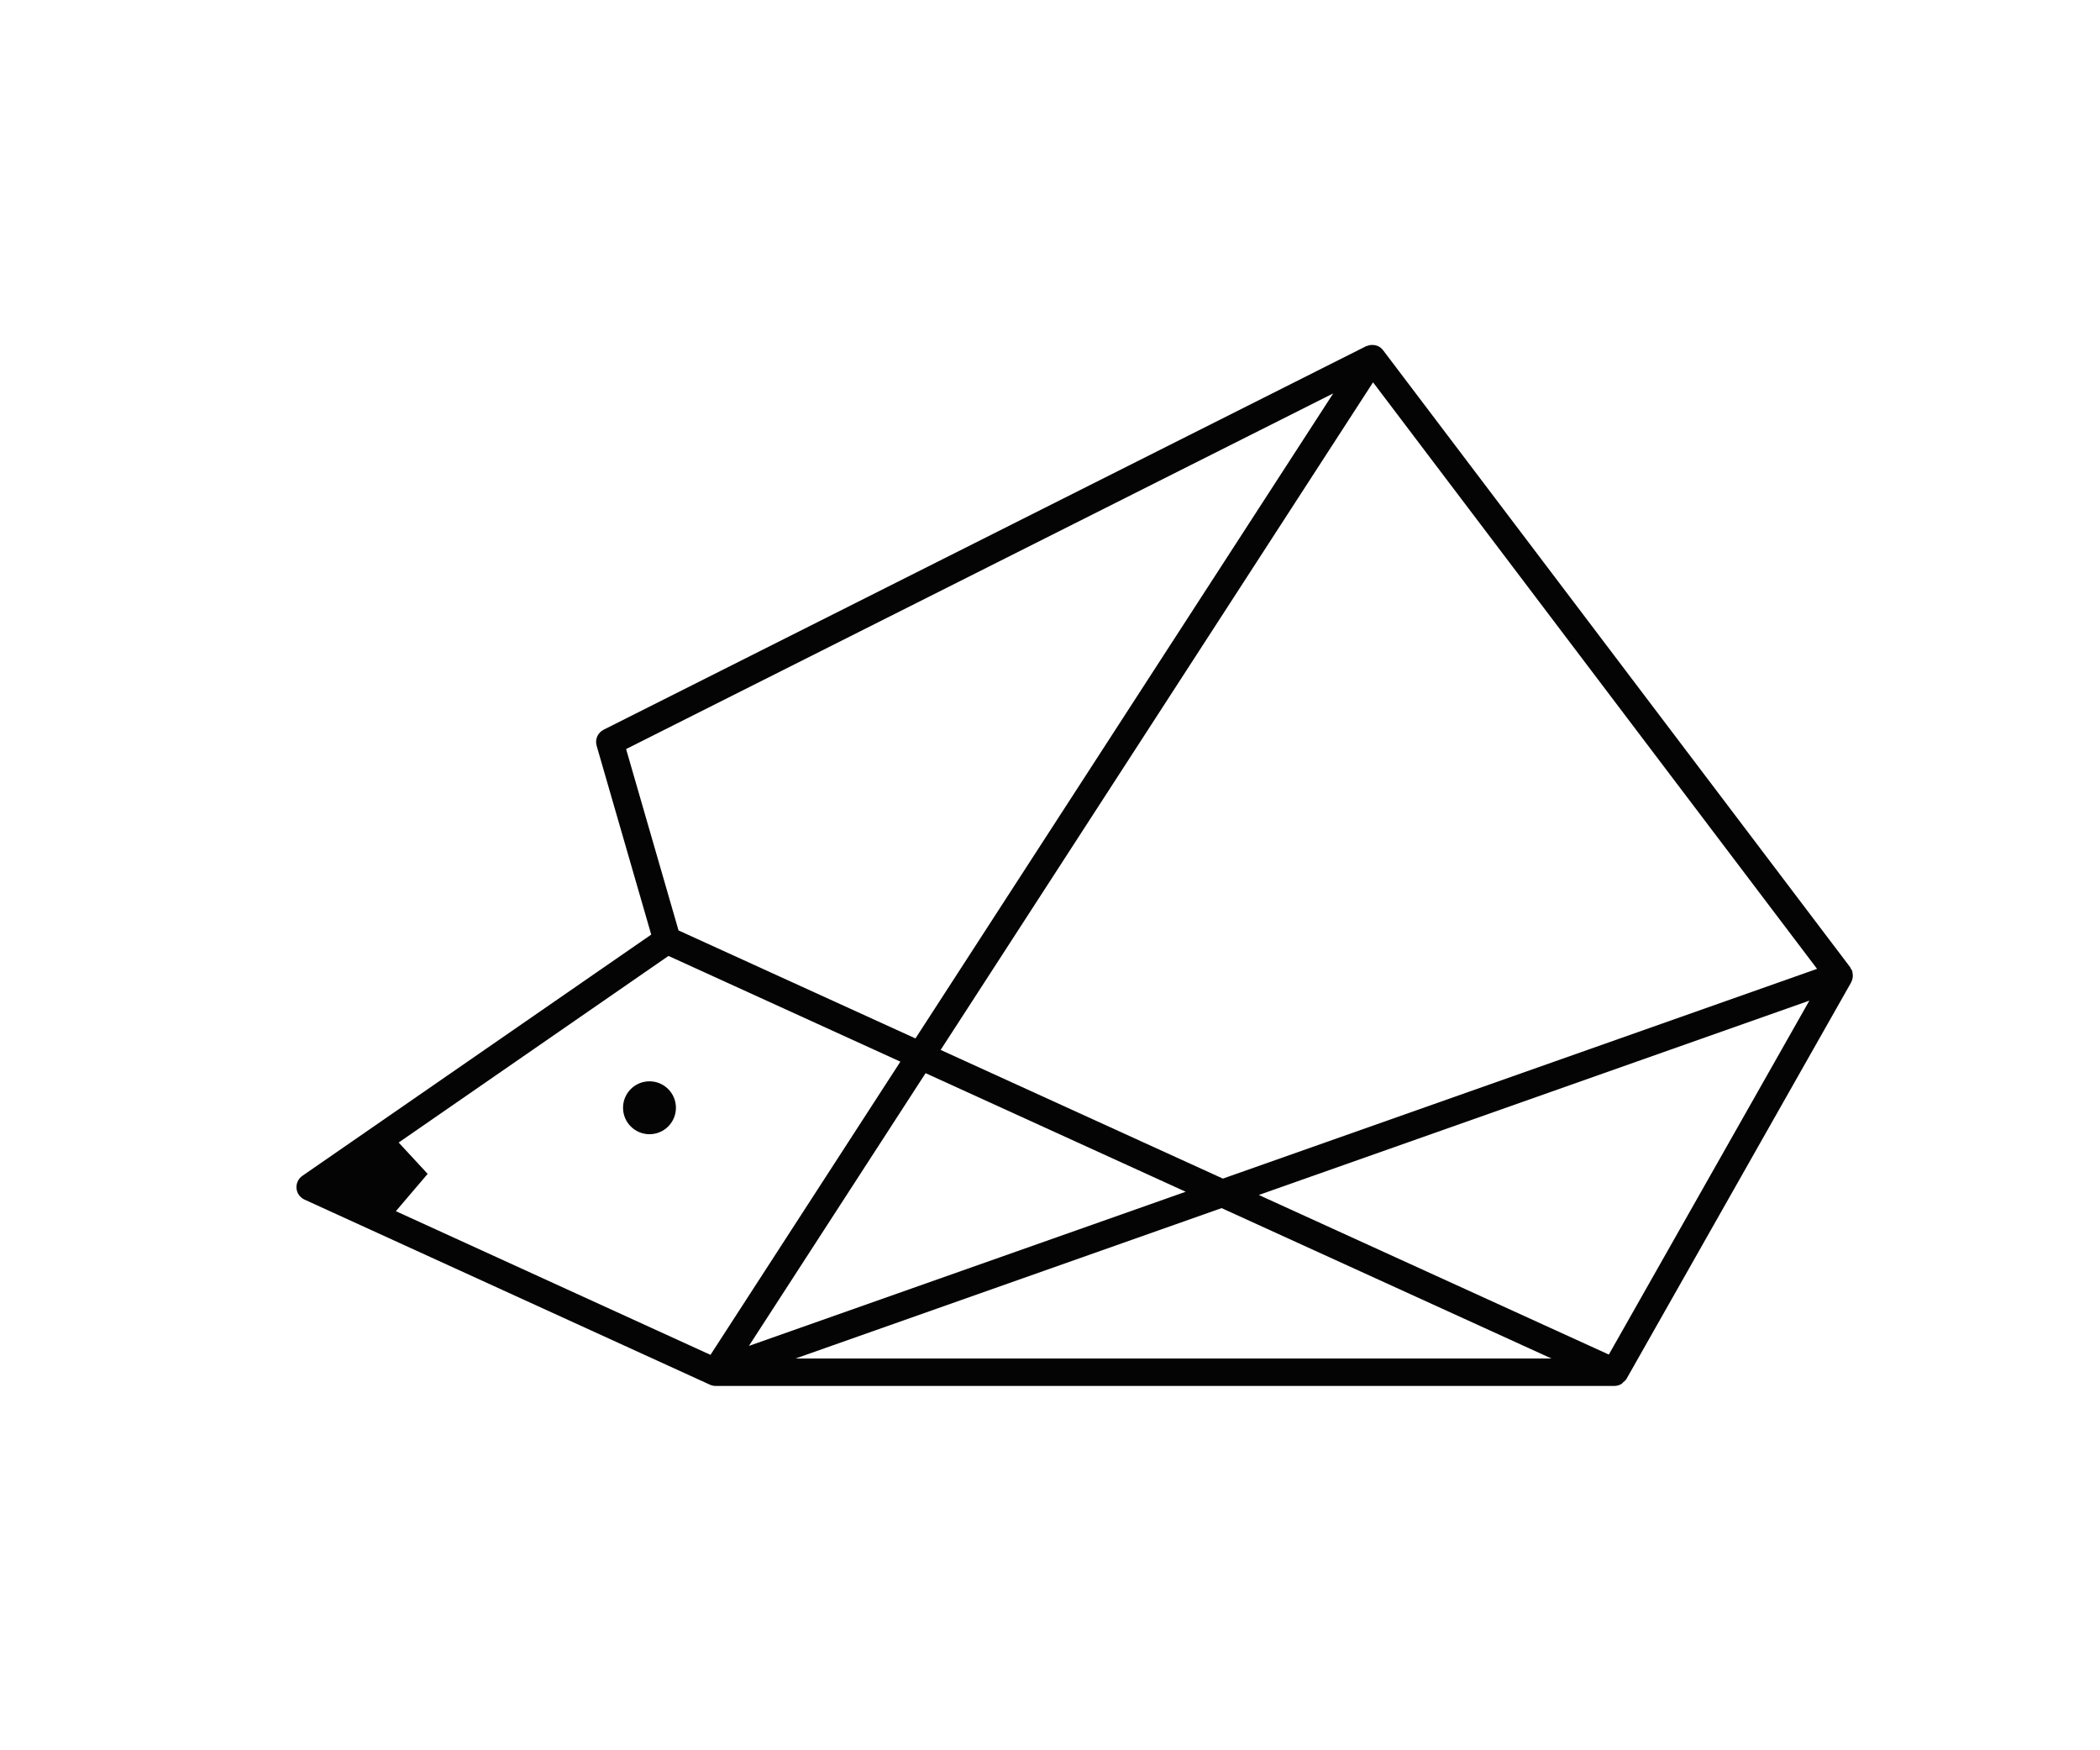
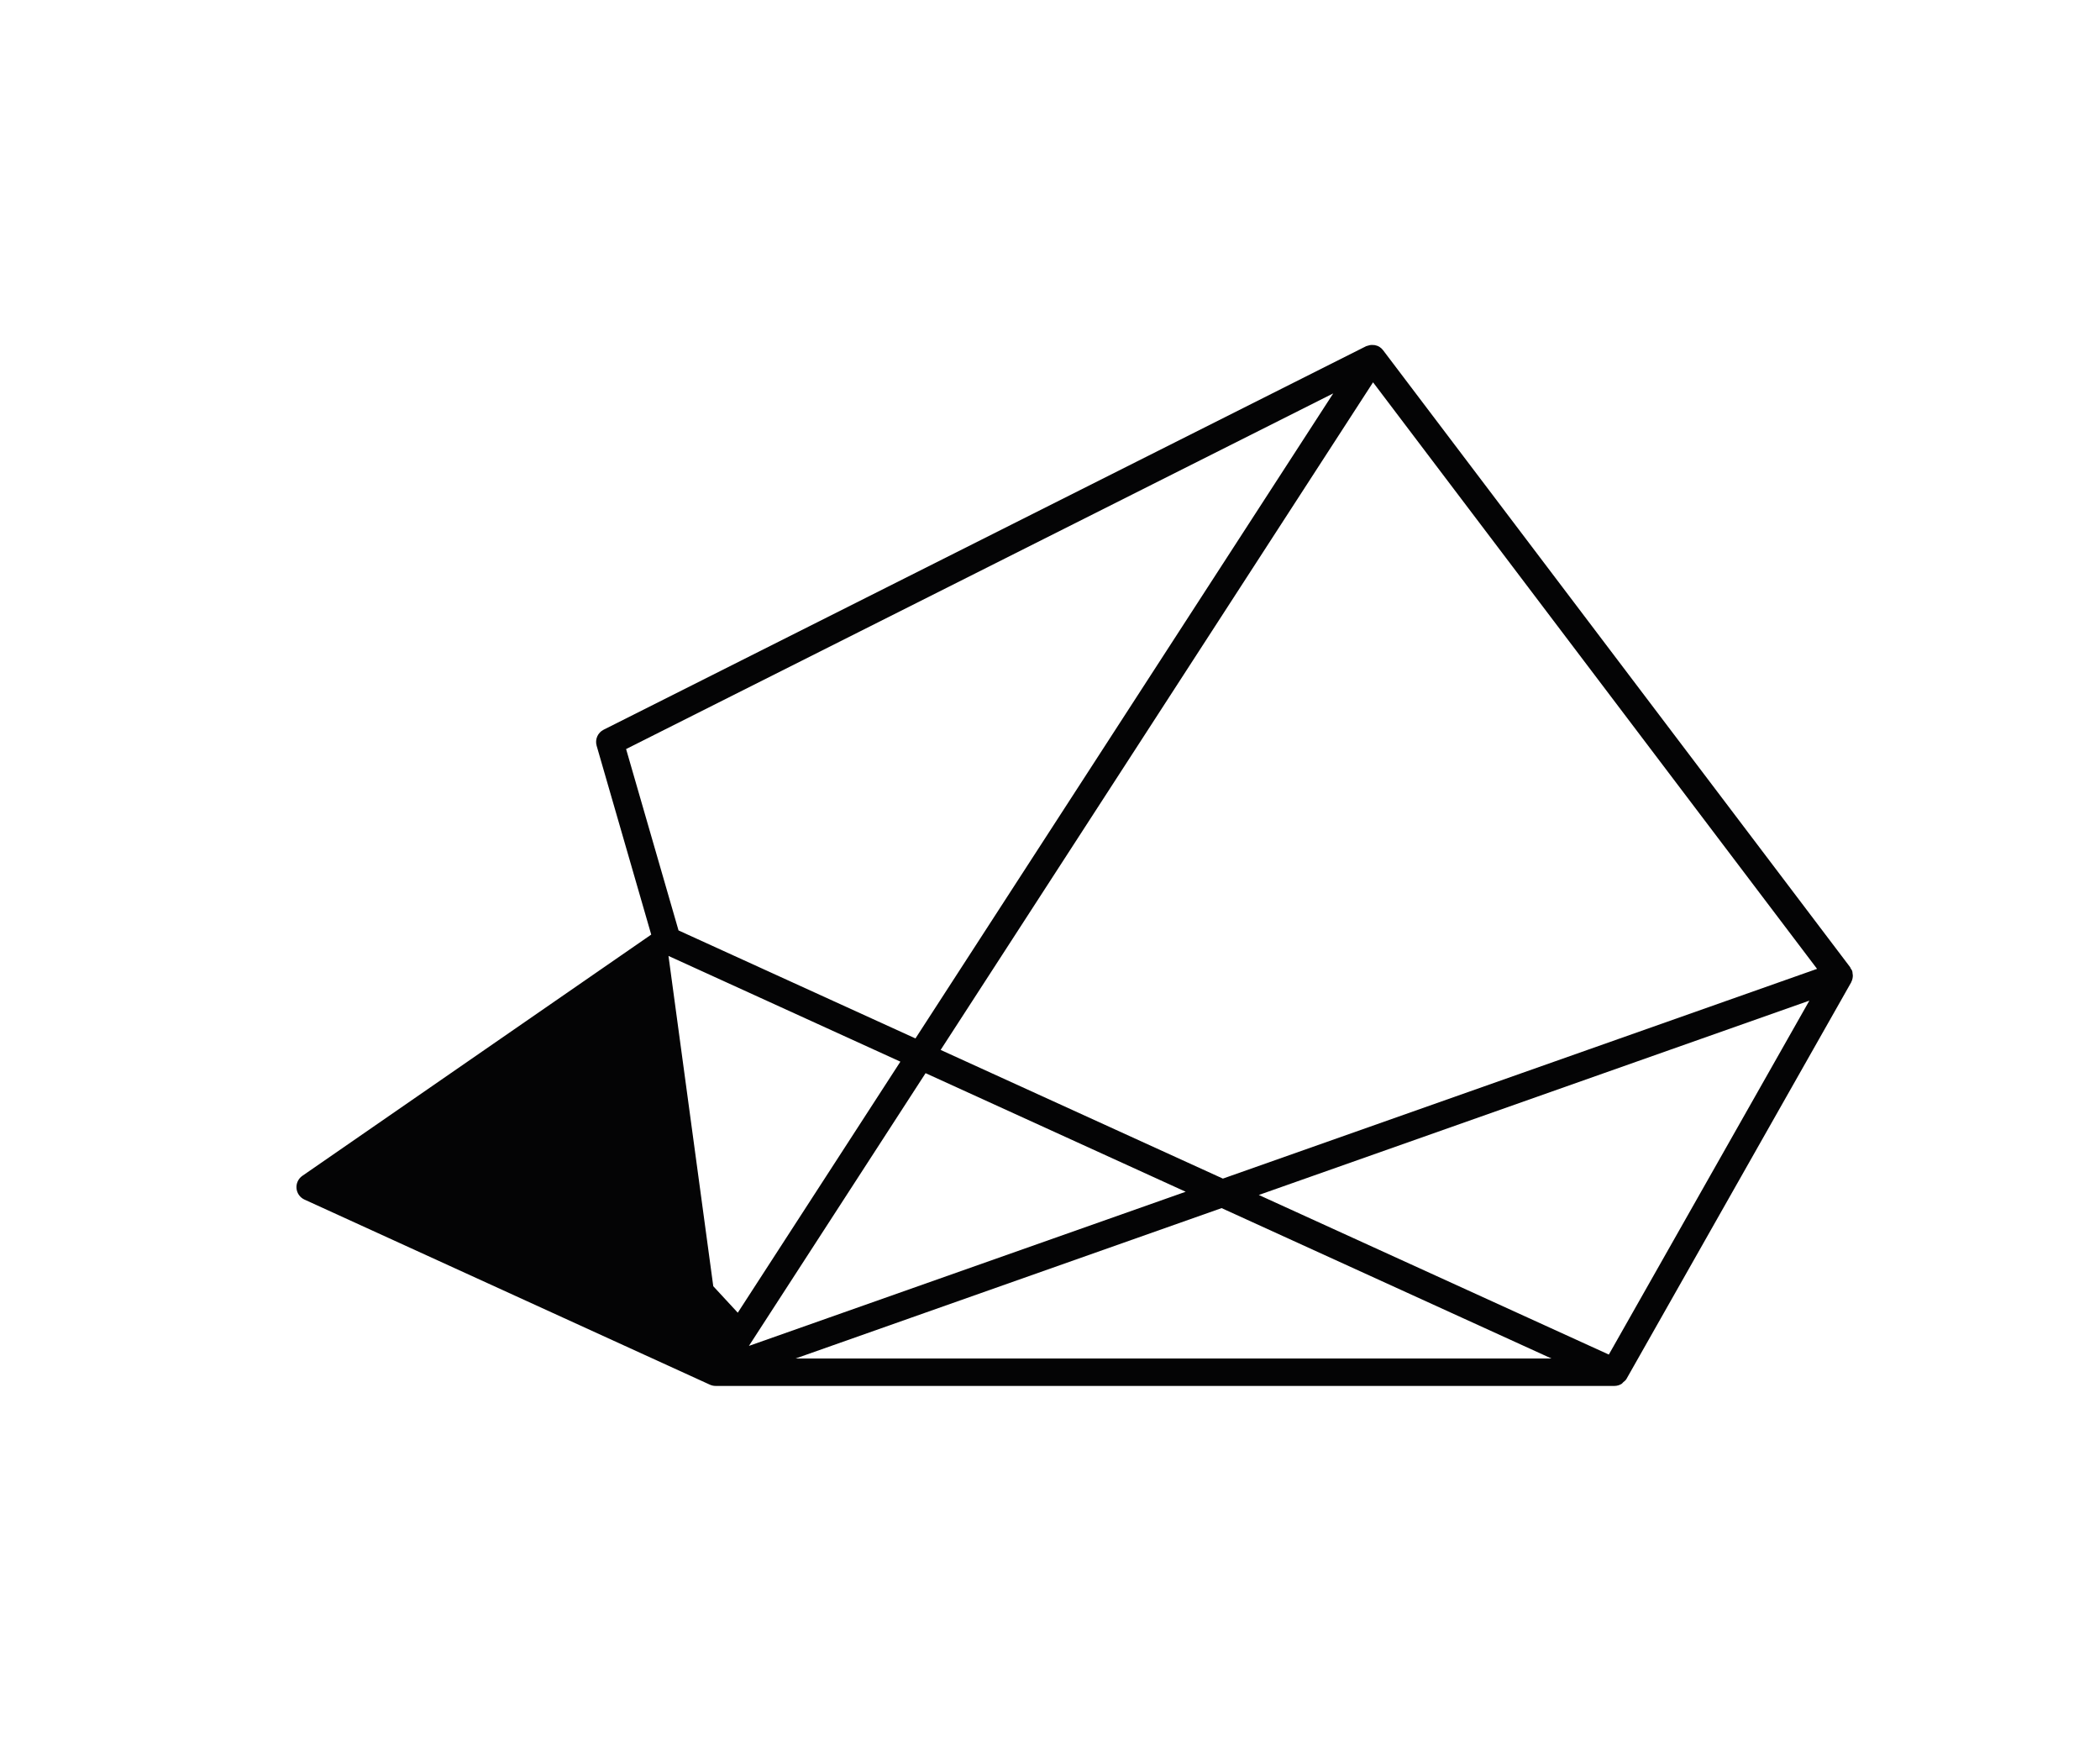
<svg xmlns="http://www.w3.org/2000/svg" version="1.1" id="Layer_1" x="0px" y="0px" width="170.08px" height="141.73px" viewBox="0 0 170.08 141.73" enable-background="new 0 0 170.08 141.73" xml:space="preserve">
  <g>
-     <path fill="#040405" d="M150.062,78.977c-0.003-0.049-0.013-0.087-0.02-0.133c-0.011-0.071-0.004-0.143-0.03-0.215   c-0.03-0.084-0.087-0.151-0.135-0.223c-0.015-0.023-0.011-0.054-0.027-0.078L112.017,28.36c-0.078-0.106-0.174-0.19-0.279-0.26   c0,0,0-0.002-0.003-0.002l0,0c-0.119-0.078-0.254-0.126-0.392-0.151c-0.03-0.007-0.061-0.003-0.094-0.007   c-0.102-0.011-0.203-0.013-0.306,0.007c-0.049,0.008-0.092,0.027-0.142,0.042c-0.055,0.018-0.113,0.022-0.168,0.05L48.889,59.09   c-0.477,0.238-0.715,0.784-0.567,1.298l4.421,15.293L24.488,95.216c-0.329,0.228-0.509,0.613-0.474,1.01   c0.034,0.398,0.281,0.745,0.643,0.912l32.836,14.989c0.145,0.066,0.303,0.101,0.461,0.101h72.81c0.205,0,0.402-0.063,0.573-0.168   c0.052-0.03,0.081-0.088,0.125-0.127c0.097-0.082,0.202-0.155,0.265-0.269l18.203-32.12c0.004-0.009,0.002-0.019,0.007-0.026   C150.024,79.351,150.064,79.166,150.062,78.977z M130.3,109.689l-28.348-12.923l44.589-15.737L130.3,109.689z M111.204,30.959   l35.961,47.497L99.043,95.44L76.183,85.02L111.204,30.959z M96.029,96.505l-35.374,12.483l14.308-22.086L96.029,96.505z    M98.938,97.83l26.718,12.179H64.43L98.938,97.83z M50.708,60.656l57.272-28.8L74.143,84.09l-19.188-8.746L50.708,60.656z    M54.141,77.409l18.781,8.562l-15.38,23.742L32.062,98.078l2.574-3.021l-2.348-2.537L54.141,77.409z" />
-     <circle fill="#040405" cx="52.602" cy="89.704" r="2.142" />
+     <path fill="#040405" d="M150.062,78.977c-0.003-0.049-0.013-0.087-0.02-0.133c-0.011-0.071-0.004-0.143-0.03-0.215   c-0.03-0.084-0.087-0.151-0.135-0.223c-0.015-0.023-0.011-0.054-0.027-0.078L112.017,28.36c-0.078-0.106-0.174-0.19-0.279-0.26   c0,0,0-0.002-0.003-0.002l0,0c-0.119-0.078-0.254-0.126-0.392-0.151c-0.03-0.007-0.061-0.003-0.094-0.007   c-0.102-0.011-0.203-0.013-0.306,0.007c-0.049,0.008-0.092,0.027-0.142,0.042c-0.055,0.018-0.113,0.022-0.168,0.05L48.889,59.09   c-0.477,0.238-0.715,0.784-0.567,1.298l4.421,15.293L24.488,95.216c-0.329,0.228-0.509,0.613-0.474,1.01   c0.034,0.398,0.281,0.745,0.643,0.912l32.836,14.989c0.145,0.066,0.303,0.101,0.461,0.101h72.81c0.205,0,0.402-0.063,0.573-0.168   c0.052-0.03,0.081-0.088,0.125-0.127c0.097-0.082,0.202-0.155,0.265-0.269l18.203-32.12c0.004-0.009,0.002-0.019,0.007-0.026   C150.024,79.351,150.064,79.166,150.062,78.977z M130.3,109.689l-28.348-12.923l44.589-15.737L130.3,109.689z M111.204,30.959   l35.961,47.497L99.043,95.44L76.183,85.02L111.204,30.959z M96.029,96.505l-35.374,12.483l14.308-22.086L96.029,96.505z    M98.938,97.83l26.718,12.179H64.43L98.938,97.83z M50.708,60.656l57.272-28.8L74.143,84.09l-19.188-8.746L50.708,60.656z    M54.141,77.409l18.781,8.562l-15.38,23.742l2.574-3.021l-2.348-2.537L54.141,77.409z" />
  </g>
</svg>